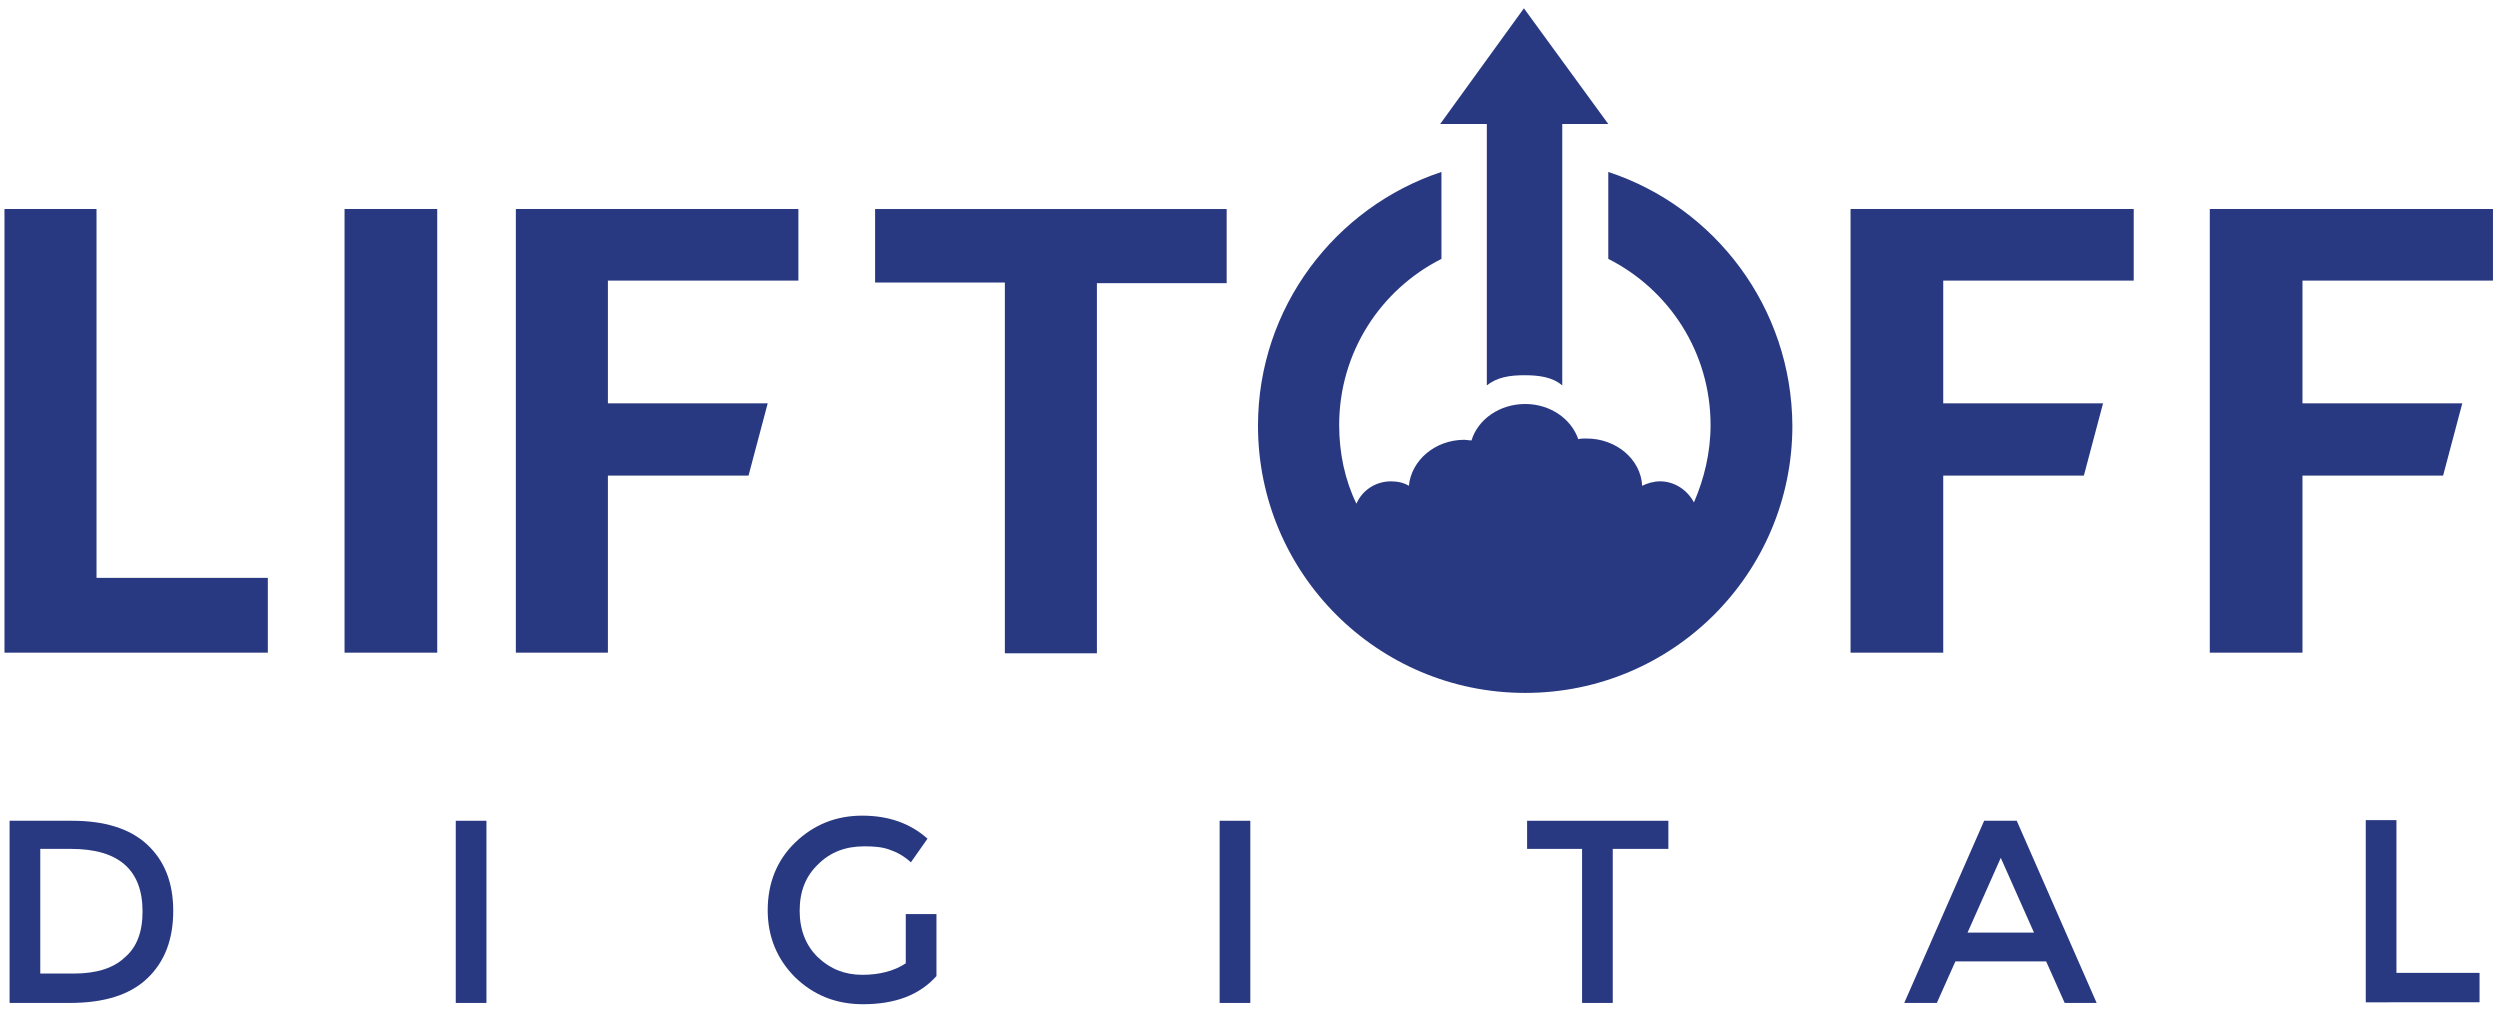
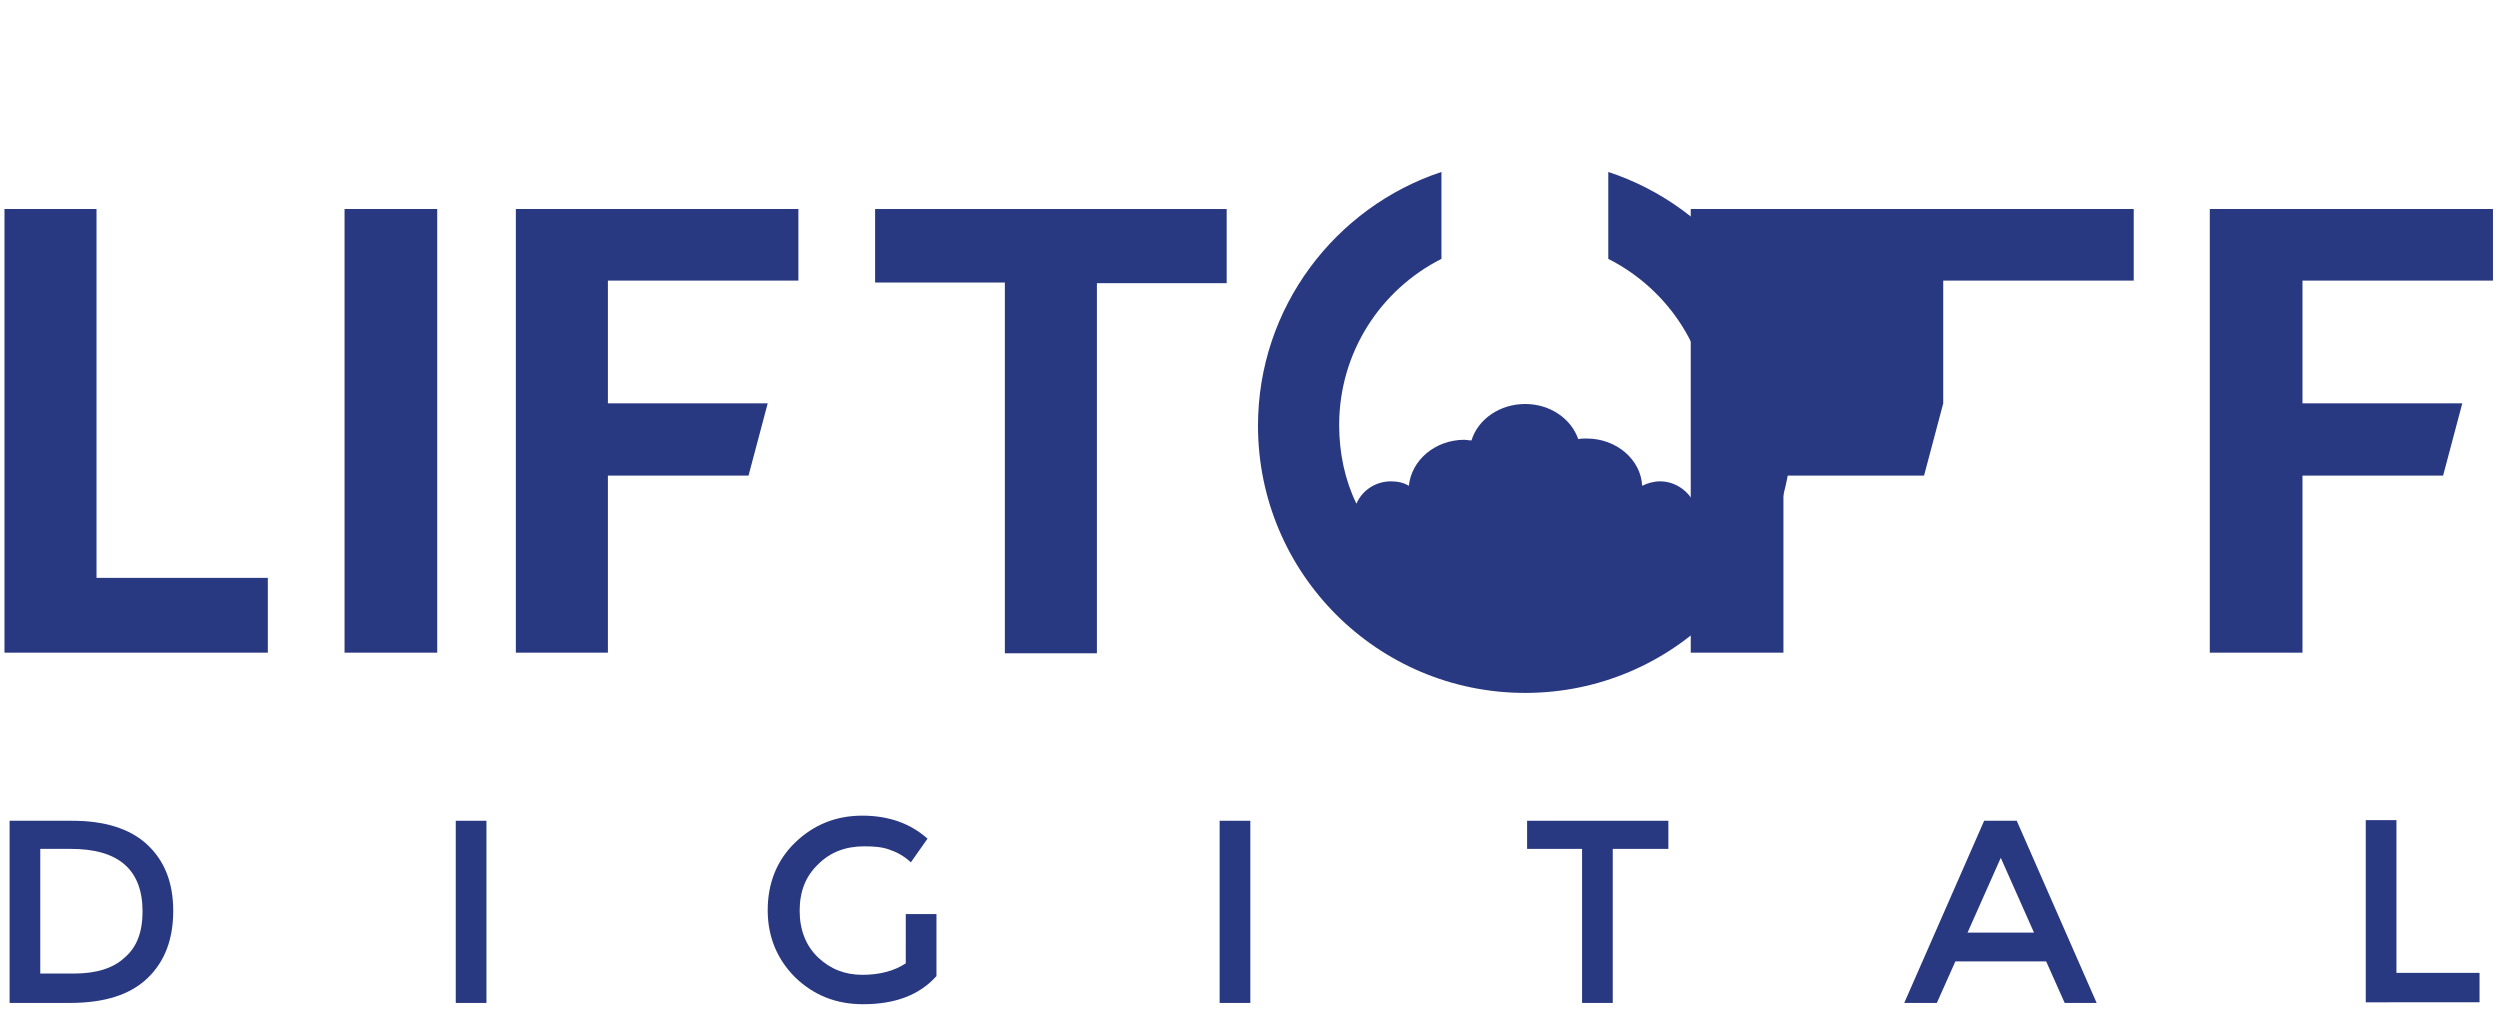
<svg xmlns="http://www.w3.org/2000/svg" version="1.1" id="Layer_1" x="0px" y="0px" viewBox="0 0 391.1 158.2" style="enable-background:new 0 0 391.1 158.2;" xml:space="preserve">
  <style type="text/css">
	.st0{fill:#293981;}
</style>
  <g>
    <path class="st0" d="M15.1,90.4h26.8v11.7H0.7V32.7h14.4V90.4z" />
    <path class="st0" d="M68.4,102.1H53.9V32.7h14.5V102.1z" />
    <path class="st0" d="M124.9,32.7v11.2H95.1v19.2h25l-3,11.3h-22v27.7H80.7V32.7H124.9z" />
    <path class="st0" d="M191.9,32.7v11.6h-20.3v57.9h-14.4V44.2h-20.3V32.7H191.9z" />
-     <path class="st0" d="M333.8,32.7v11.2h-29.8v19.2h25l-3,11.3h-22v27.7h-14.5V32.7H333.8z" />
+     <path class="st0" d="M333.8,32.7v11.2h-29.8v19.2l-3,11.3h-22v27.7h-14.5V32.7H333.8z" />
    <path class="st0" d="M390,32.7v11.2h-29.8v19.2h25l-3,11.3h-22v27.7h-14.5V32.7H390z" />
  </g>
  <g>
    <path class="st0" d="M251.6,26.9v13.6c9.5,4.8,16,14.6,16,26c0,4.3-1,8.4-2.6,12.1c-1-1.9-3-3.3-5.3-3.3c-1,0-2,0.3-2.8,0.7   c-0.2-4.1-4-7.4-8.7-7.4c-0.4,0-0.9,0-1.3,0.1c-1.1-3.2-4.4-5.5-8.3-5.5c-4,0-7.4,2.4-8.4,5.7c-0.4,0-0.8-0.1-1.1-0.1   c-4.6,0-8.3,3.2-8.7,7.2c-0.8-0.5-1.8-0.7-2.8-0.7c-2.4,0-4.5,1.4-5.4,3.5c-1.8-3.7-2.7-7.9-2.7-12.3c0-11.4,6.5-21.2,16-26V26.9   c-16.6,5.5-28.7,21.2-28.7,39.7c0,23.1,18.7,41.8,41.8,41.8c23.1,0,41.8-18.7,41.8-41.8C280.3,48.1,268.3,32.4,251.6,26.9z" />
-     <path class="st0" d="M232.6,60.3c1.6-1.3,3.6-1.6,5.9-1.6c2.3,0,4.4,0.3,5.9,1.6V19.4h7.2L238.4,1.3l-13.1,18.1h7.3V60.3z" />
  </g>
  <g>
    <path class="st0" d="M23,132.1c2.7,2.5,4.1,5.9,4.1,10.4c0,4.4-1.3,7.9-4,10.5c-2.7,2.6-6.7,3.9-12.2,3.9H1.5v-28.5h9.8   C16.3,128.4,20.3,129.6,23,132.1z M22.3,142.6c0-6.5-3.7-9.8-11.2-9.8H6.3v19.5h5.3c3.4,0,6.1-0.8,7.9-2.5   C21.4,148.2,22.3,145.8,22.3,142.6z" />
    <path class="st0" d="M71.3,128.4h4.8v28.5h-4.8V128.4z" />
    <path class="st0" d="M141.7,143h4.8v9.7c-2.7,3-6.5,4.4-11.5,4.4c-4.2,0-7.7-1.4-10.6-4.2c-2.8-2.8-4.3-6.3-4.3-10.5   c0-4.2,1.4-7.8,4.3-10.6c2.9-2.8,6.4-4.2,10.5-4.2c4.1,0,7.5,1.2,10.2,3.6l-2.6,3.7c-1.1-1-2.2-1.6-3.4-2c-1.1-0.4-2.4-0.5-3.9-0.5   c-2.9,0-5.3,0.9-7.2,2.8c-2,1.9-2.9,4.3-2.9,7.3c0,3,1,5.5,2.9,7.3c1.9,1.8,4.2,2.7,6.9,2.7c2.7,0,5-0.6,6.8-1.8V143z" />
    <path class="st0" d="M190.8,128.4h4.8v28.5h-4.8V128.4z" />
    <path class="st0" d="M252.3,132.8v24.1h-4.8v-24.1h-8.6v-4.4h22.1v4.4H252.3z" />
    <path class="st0" d="M305.9,150.4l-2.9,6.5h-5.1l12.5-28.5h5.1l12.5,28.5H323l-2.9-6.5H305.9z M318.2,145.9l-5.2-11.7l-5.2,11.7   H318.2z" />
    <path class="st0" d="M370.1,156.8v-28.5h4.8v23.9h13v4.6H370.1z" />
  </g>
</svg>